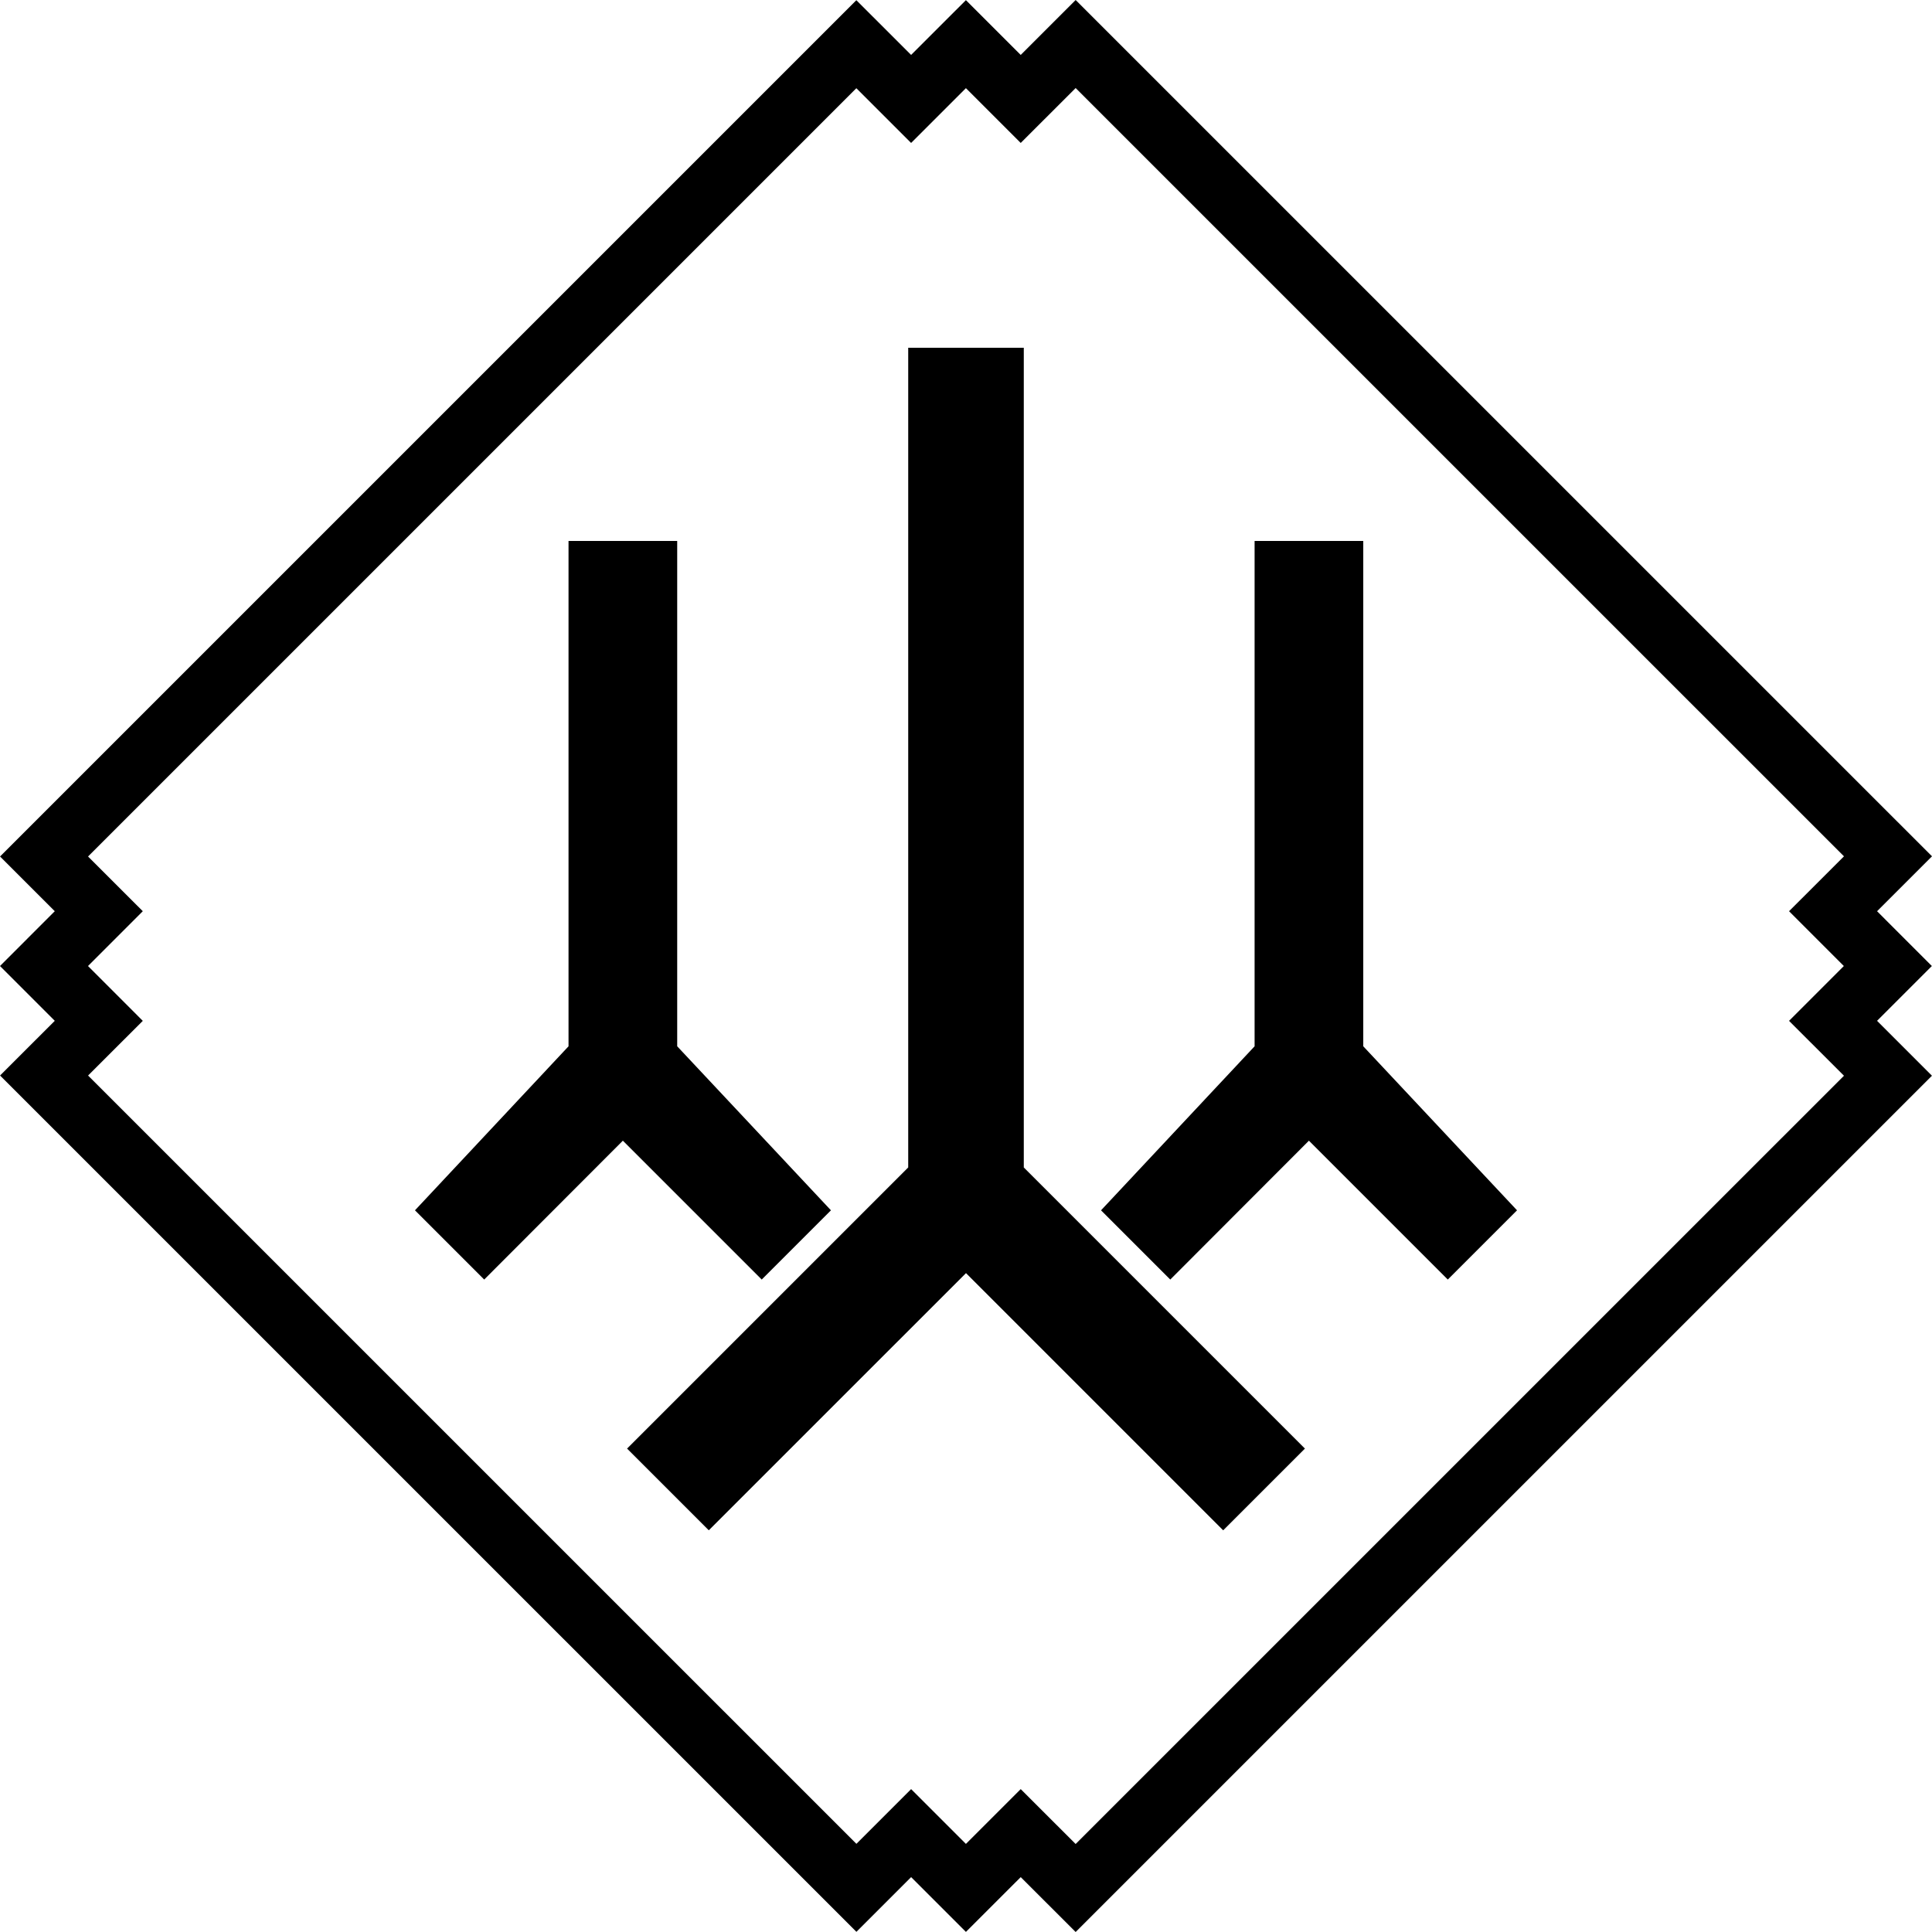
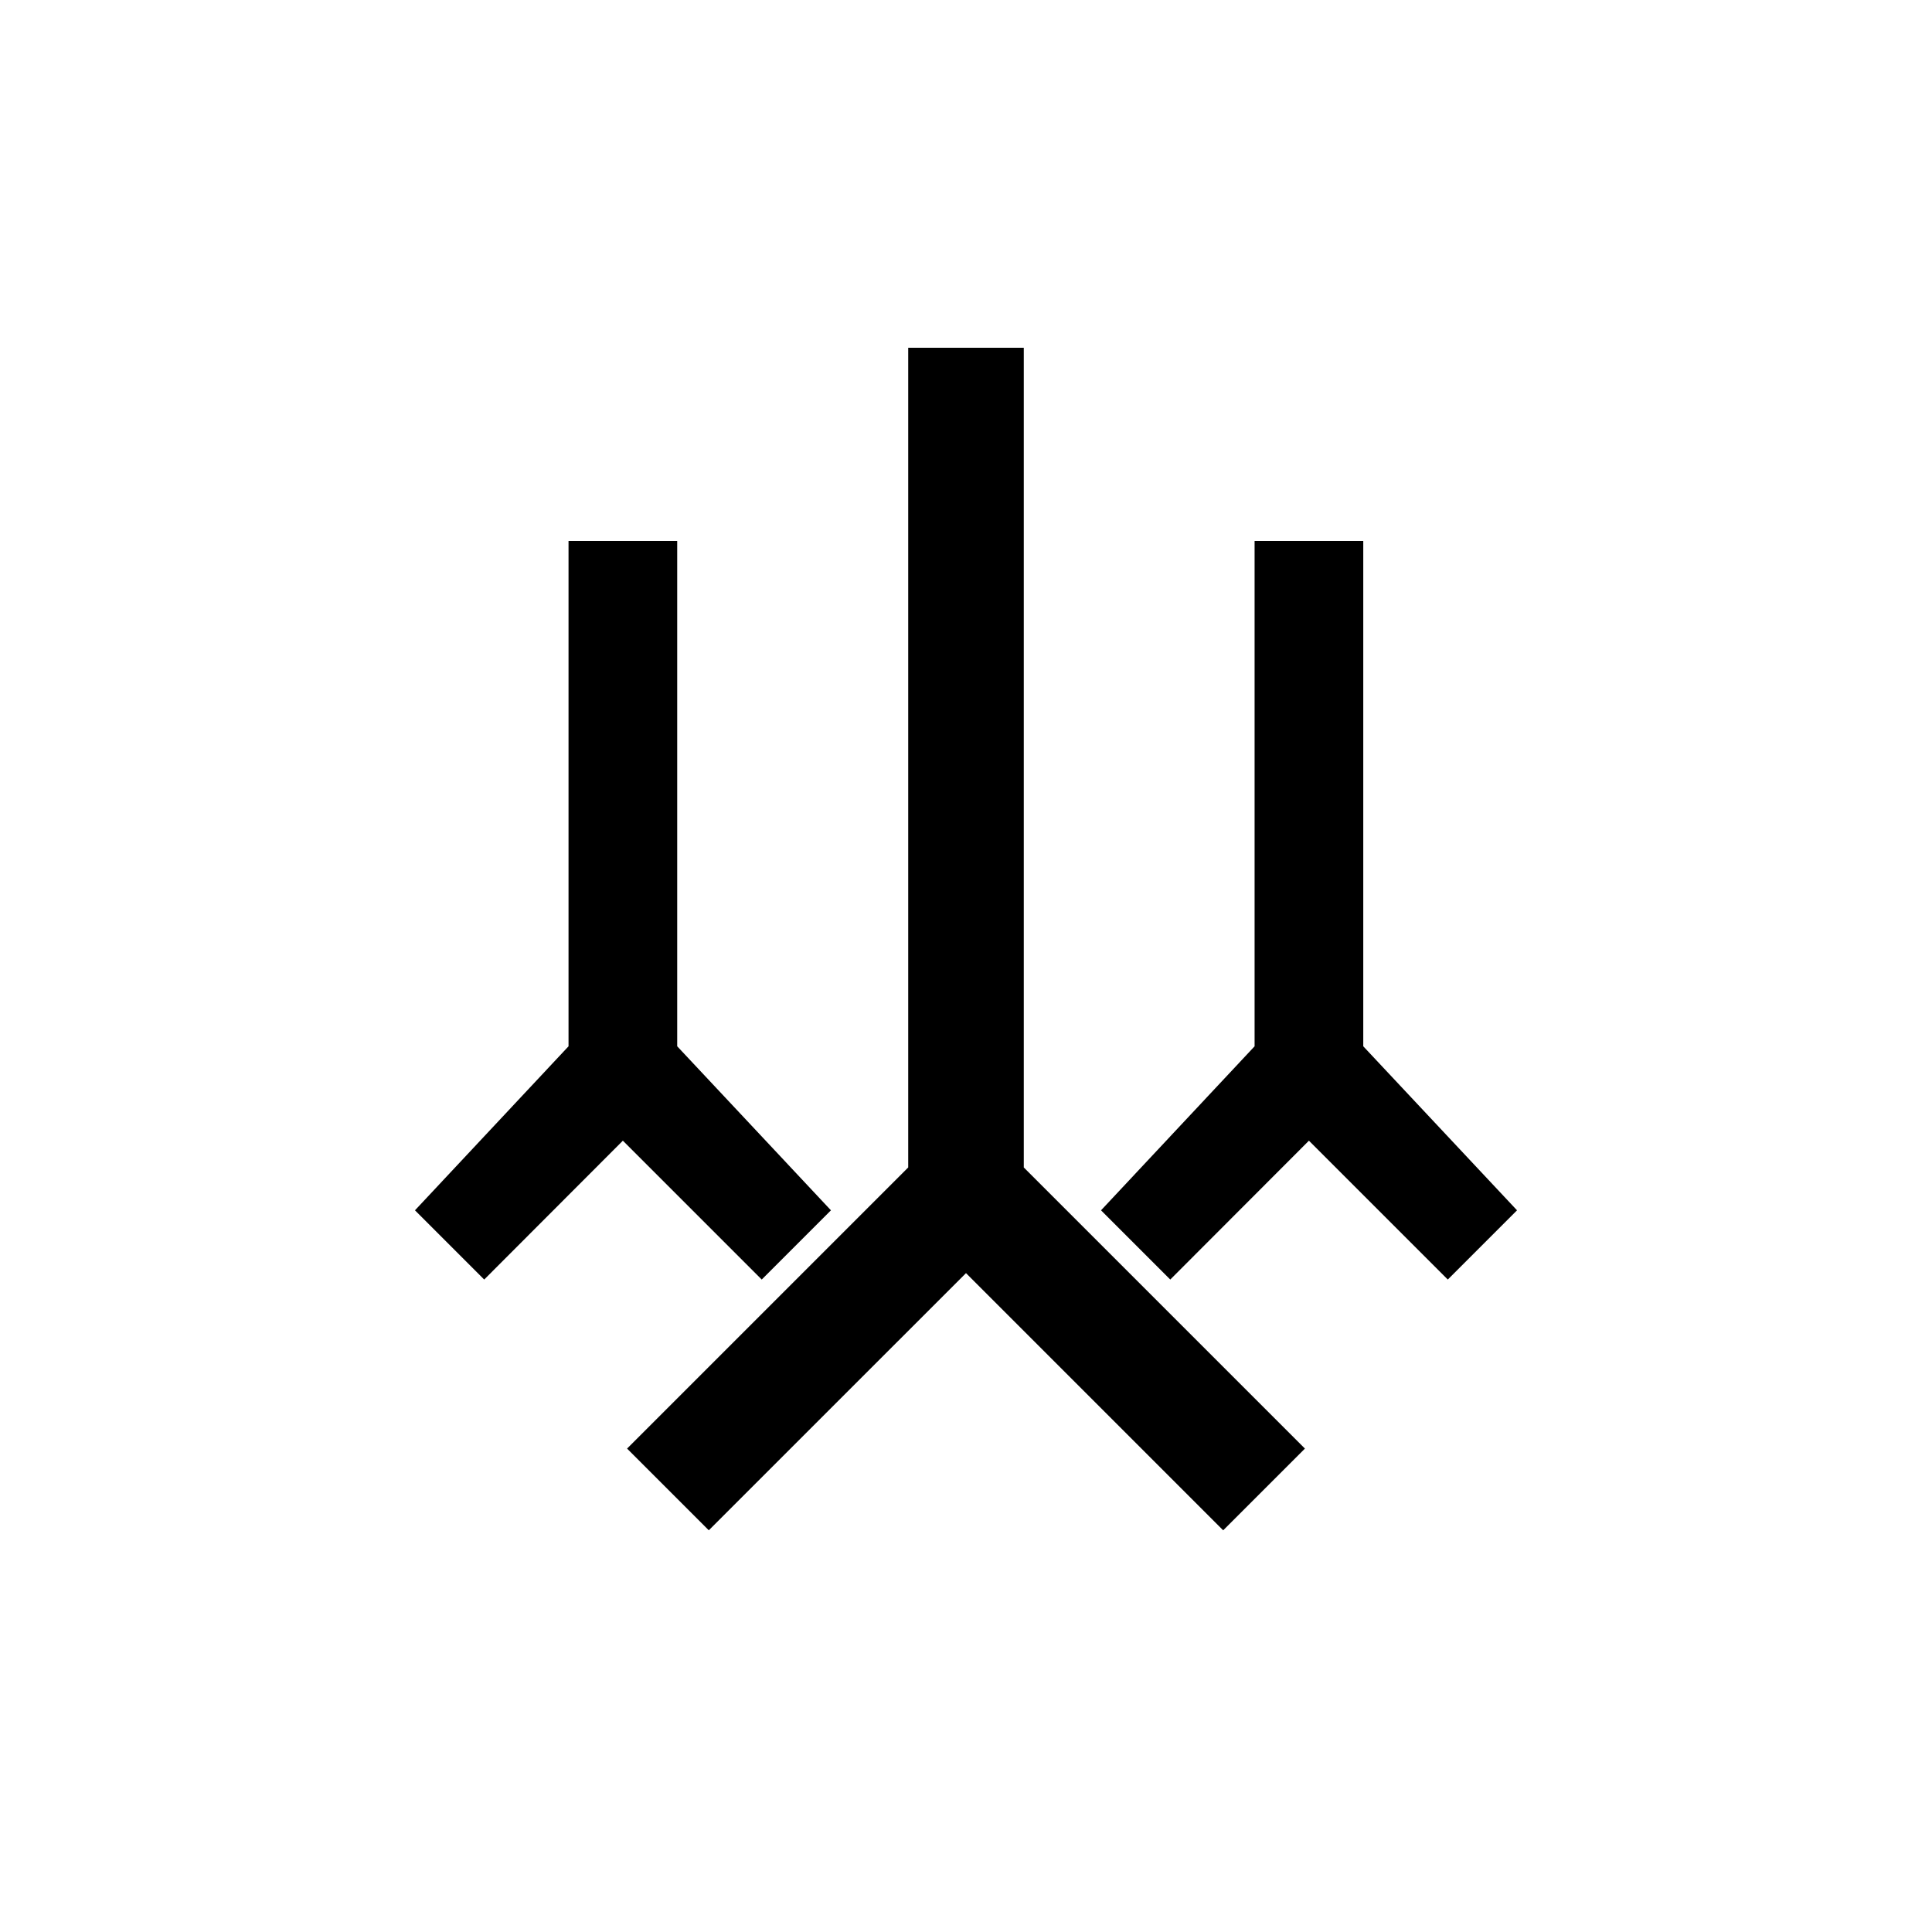
<svg xmlns="http://www.w3.org/2000/svg" xmlns:xlink="http://www.w3.org/1999/xlink" version="1.1" width="300" height="300" id="svg2" xml:space="preserve">
  <defs id="defs6" />
  <g transform="matrix(1.25,0,0,-1.25,-10,309.999)" id="g10">
    <use transform="translate(-85.225,0)" id="use3120" x="0" y="0" width="300" height="300" xlink:href="#path96" />
    <path d="m 135.179,204.799 -14.358,0 0,-101.823 L 85.897,68.052 96.05,57.901 c 0,0 24.391,24.391 31.95,31.947 7.559,-7.557 31.947,-31.95 31.947,-31.95 l 10.156,10.153 -34.924,34.921 z" id="path92" style="fill:#000000;fill-opacity:1;fill-rule:nonzero;stroke:none" />
-     <path d="m 247.981,127.997 c 0,0 -4.847,4.849 -6.805,6.807 1.964,1.964 6.824,6.821 6.824,6.821 l -106.378,106.373 -2.735,-2.733 c 0,0 -2.126,-2.126 -4.09,-4.089 -1.961,1.958 -6.808,6.805 -6.808,6.805 0,0 -4.85,-4.847 -6.808,-6.805 -1.955,1.954 -6.802,6.799 -6.802,6.799 L 8.005,141.604 c 0,0 4.844,-4.844 6.8,-6.799 -1.958,-1.958 -6.805,-6.807 -6.805,-6.807 0,0 4.847,-4.849 6.805,-6.807 -1.953,-1.955 -6.797,-6.796 -6.797,-6.796 L 114.386,8.021 c 0,0 4.844,4.844 6.797,6.796 1.958,-1.958 6.808,-6.805 6.808,-6.805 0,0 4.847,4.847 6.808,6.805 1.964,-1.961 6.822,-6.818 6.822,-6.818 L 247.994,114.368 c 0,0 -4.855,4.858 -6.819,6.821 1.958,1.958 6.805,6.807 6.805,6.807 m -10.933,0 c -1.958,-1.958 -6.805,-6.81 -6.805,-6.81 0,0 4.855,-4.855 6.822,-6.818 -5.034,-5.028 -90.413,-90.405 -95.444,-95.437 -1.964,1.963 -6.822,6.818 -6.822,6.818 0,0 -4.847,-4.847 -6.808,-6.805 -1.958,1.958 -6.808,6.805 -6.808,6.805 0,0 -4.841,-4.841 -6.797,-6.796 -5.031,5.028 -90.413,90.408 -95.444,95.439 1.955,1.952 6.797,6.794 6.797,6.794 0,0 -4.85,4.852 -6.805,6.81 1.955,1.958 6.805,6.81 6.805,6.81 0,0 -4.847,4.841 -6.8,6.796 5.031,5.031 90.41,90.408 95.441,95.439 1.955,-1.955 6.802,-6.799 6.802,-6.799 0,0 4.85,4.849 6.808,6.807 1.961,-1.958 6.808,-6.807 6.808,-6.807 l 2.735,2.733 c 0,0 2.126,2.125 4.09,4.088 5.029,-5.03 90.413,-90.408 95.442,-95.439 -1.966,-1.961 -6.822,-6.818 -6.822,-6.818 0,0 4.847,-4.852 6.805,-6.81 z" id="path90" style="fill:#000000;fill-opacity:1;fill-rule:nonzero;stroke:none" />
    <path d="m 163.85,180.799 0,-62.775 -19.075,-20.375 8.6,-8.6 17.225,17.25 17.25,-17.25 8.6,8.6 -19.1,20.375 0,62.775 z" id="path96" style="fill:#000000;fill-opacity:1;fill-rule:nonzero;stroke:none" />
  </g>
</svg>